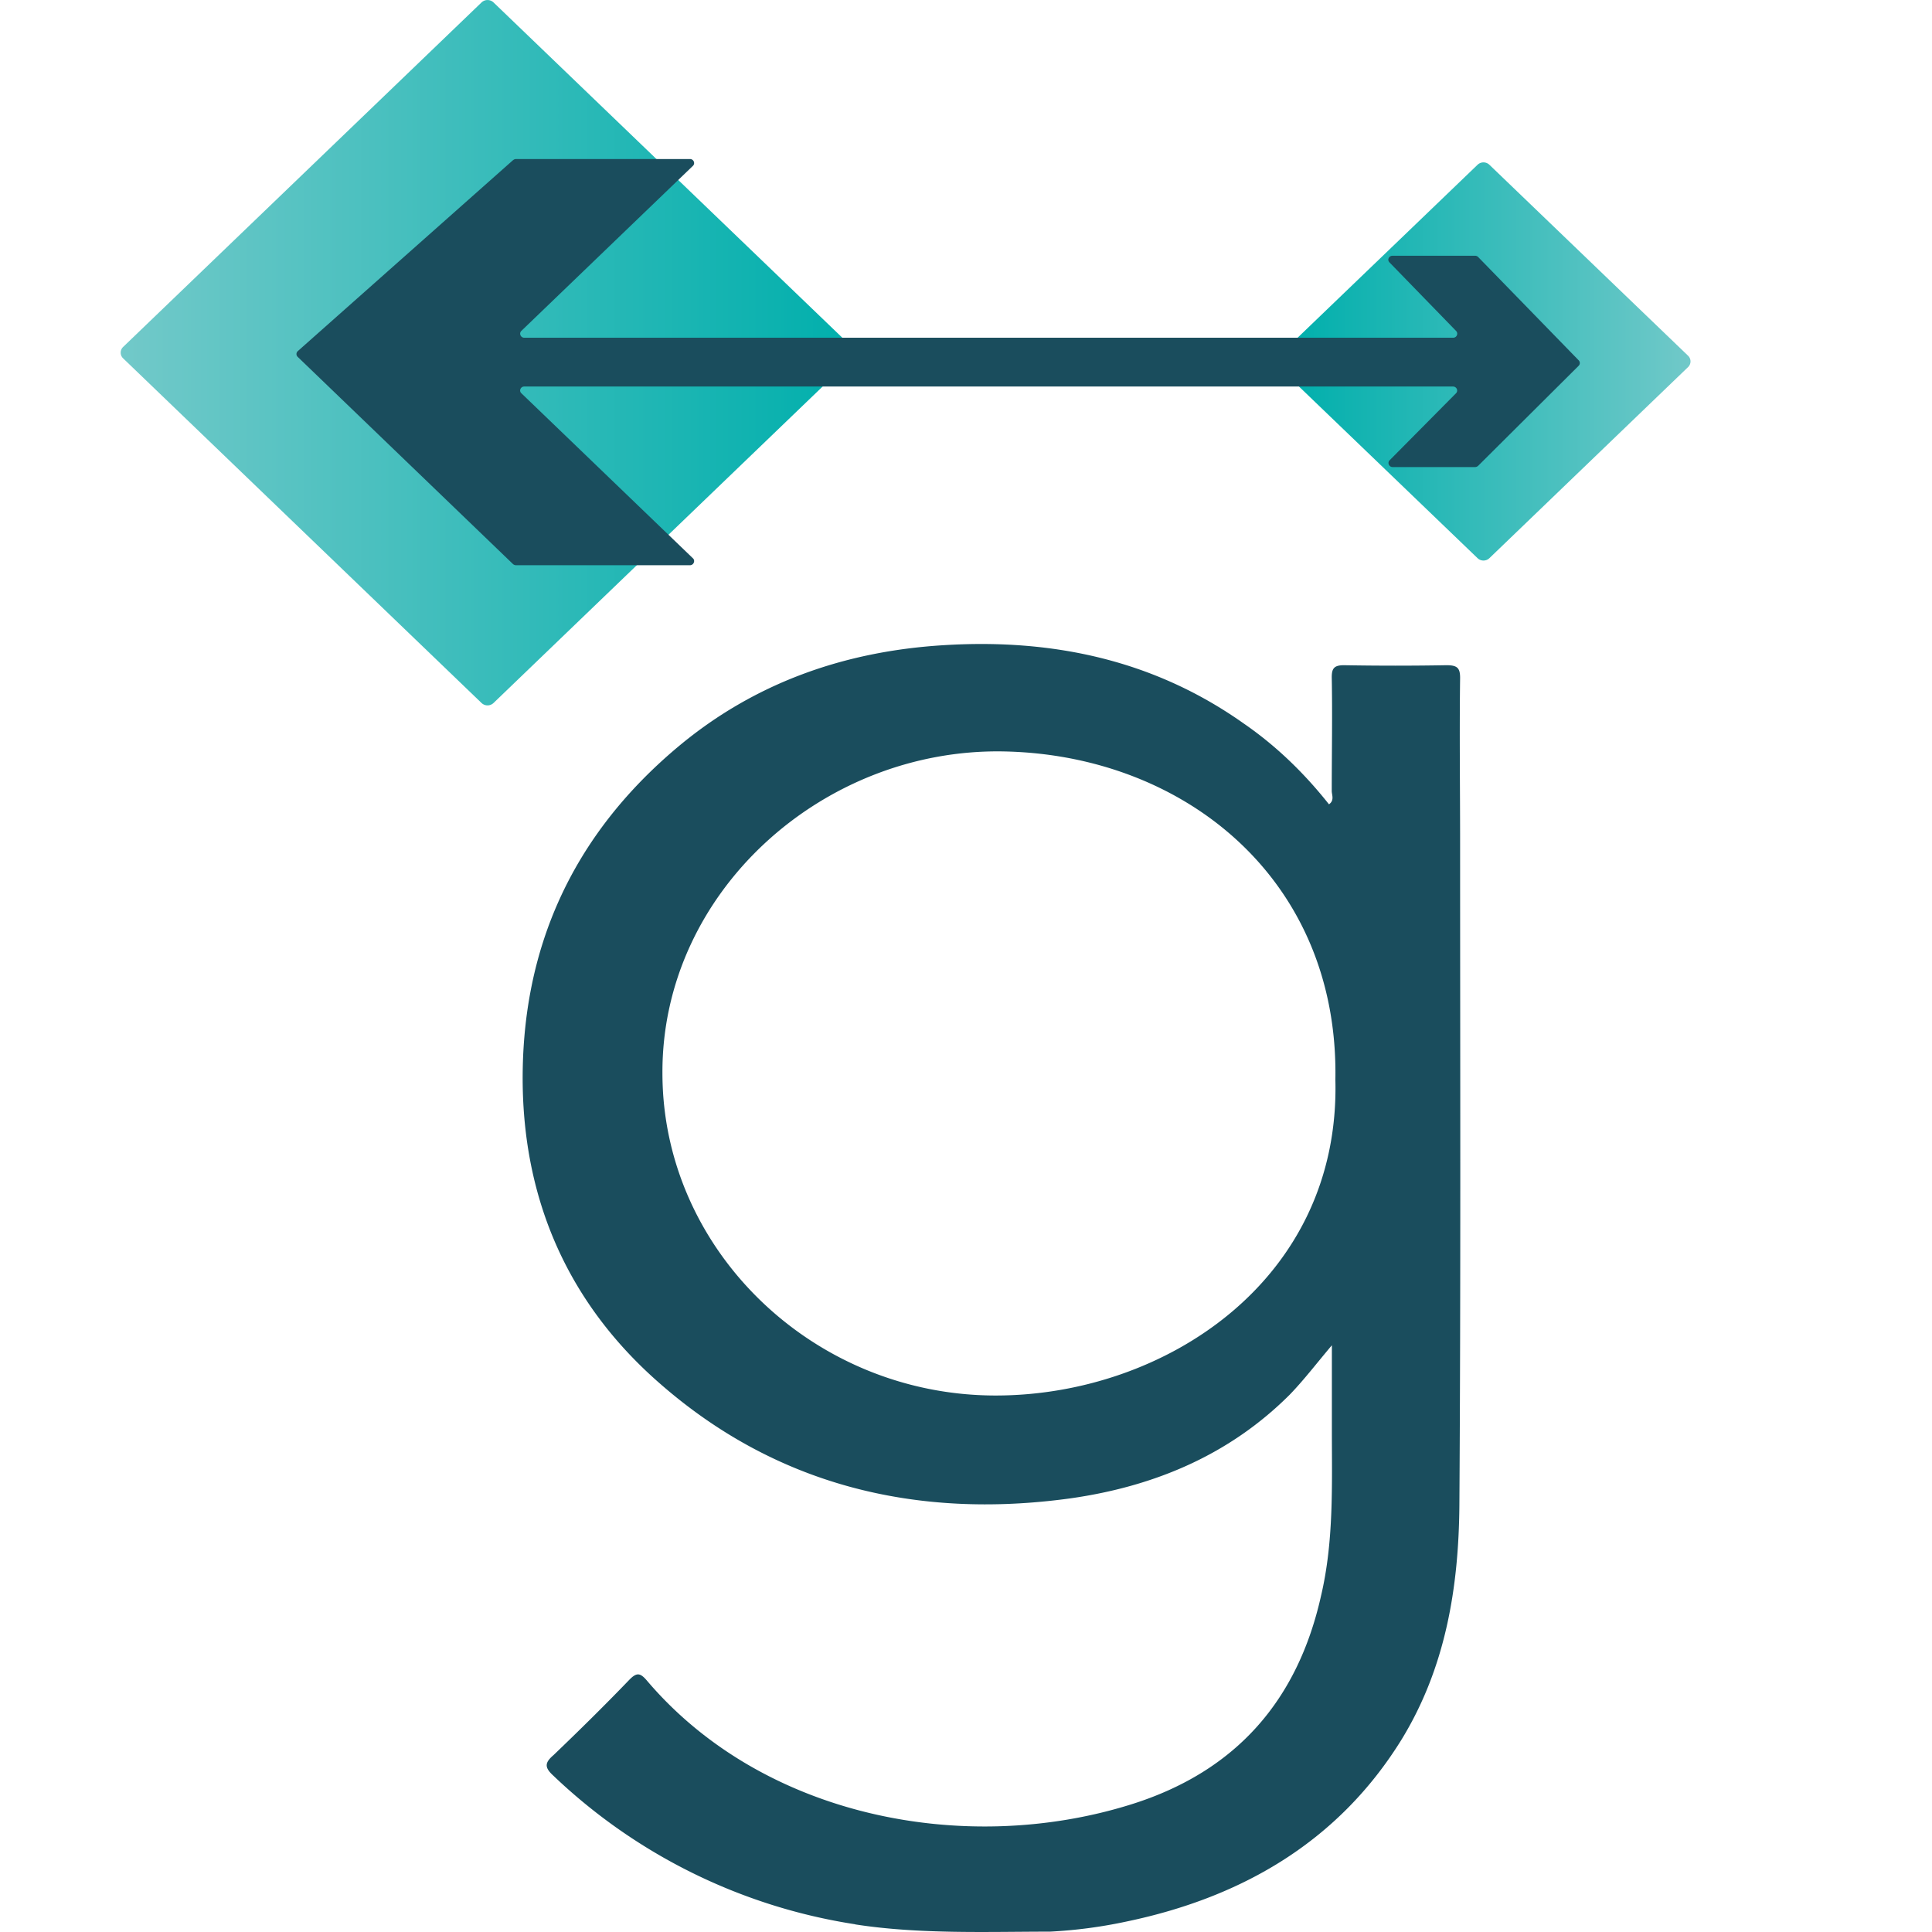
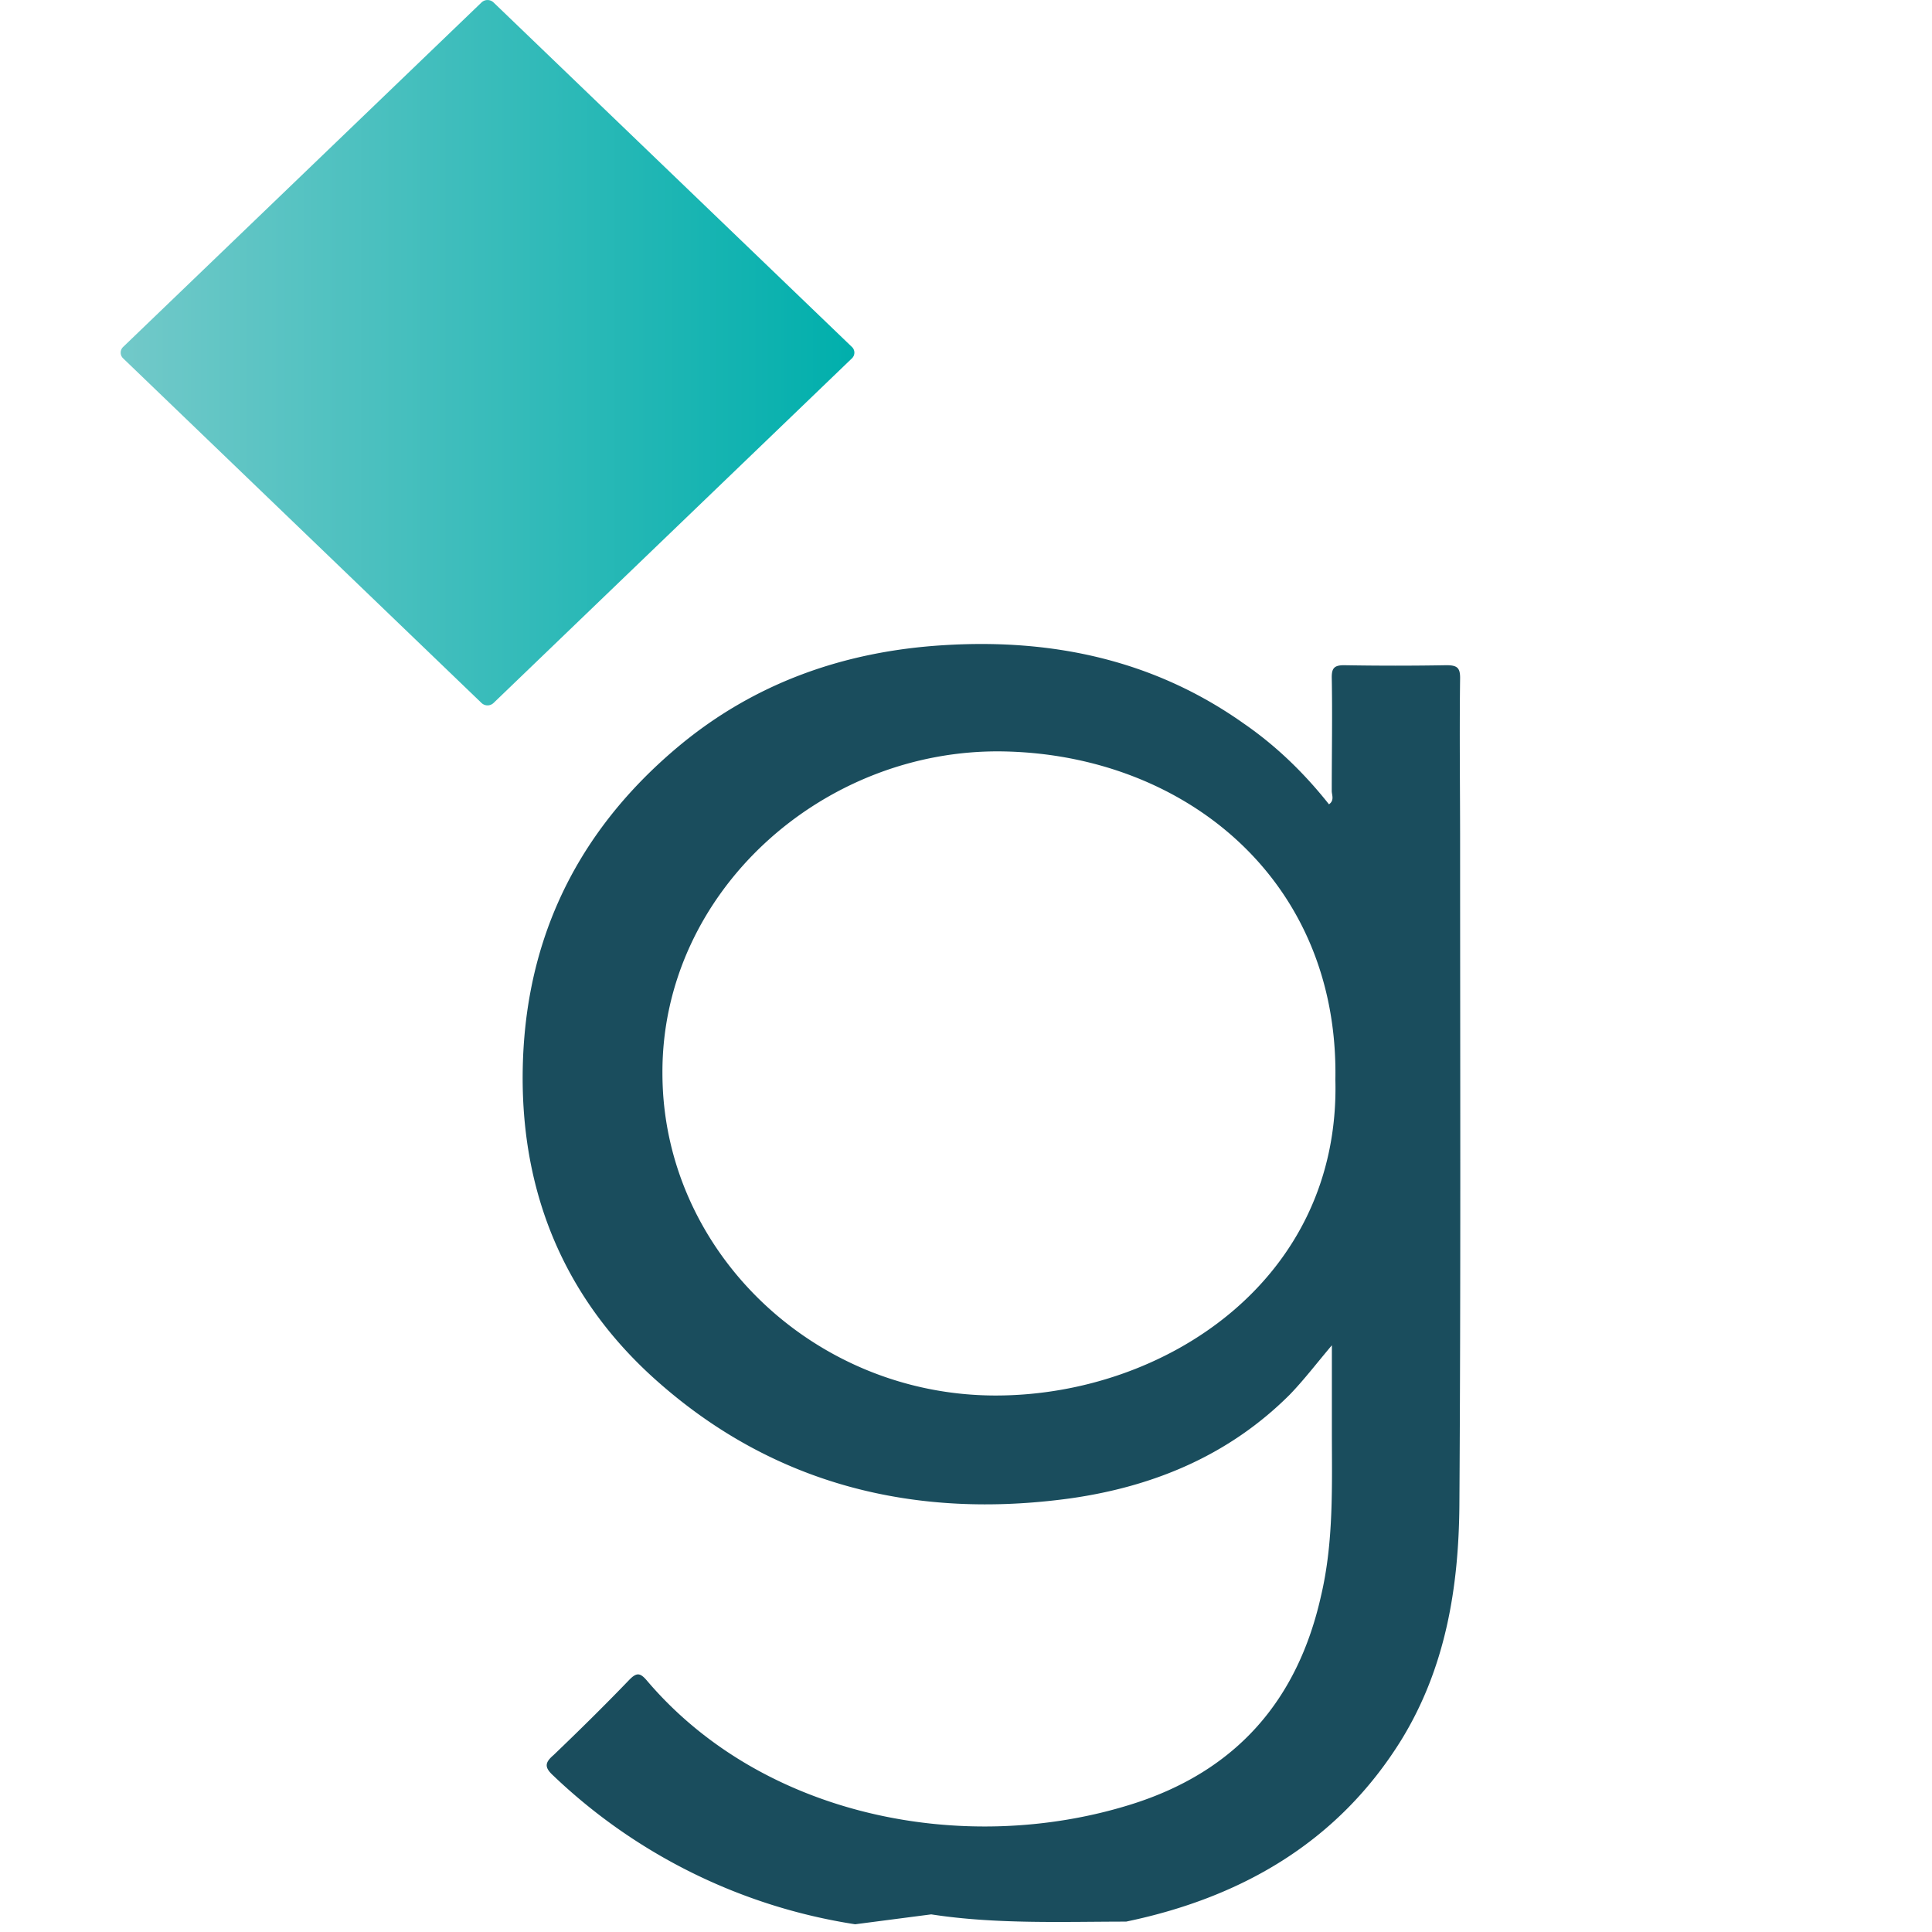
<svg xmlns="http://www.w3.org/2000/svg" width="100" height="100" viewBox="0 0 16 16" fill="none">
-   <path d="M7.082 15.936a4.644 4.644 0 01-2.504-1.235c-.071-.066-.065-.105.006-.166.213-.204.427-.415.629-.625.06-.061.089-.056.142.005.962 1.135 2.636 1.457 4.007 1.03.89-.277 1.388-.88 1.578-1.728.107-.454.09-.919.09-1.379v-.697c-.131.155-.232.288-.35.41-.493.492-1.11.758-1.817.858-1.288.177-2.445-.116-3.4-.953-.755-.659-1.117-1.5-1.134-2.458-.018-1.119.397-2.071 1.293-2.819.624-.52 1.365-.786 2.196-.836.908-.056 1.745.127 2.481.648.273.188.505.415.707.67.047-.033.023-.078.023-.11 0-.317.006-.627 0-.942 0-.072.018-.1.101-.1.285.005.57.005.849 0 .089 0 .113.022.113.105-.006.46 0 .914 0 1.374 0 1.827.006 3.654-.006 5.482-.006.675-.113 1.34-.48 1.938-.511.825-1.295 1.301-2.28 1.506a3.99 3.99 0 01-.63.083c-.513 0-1.079.023-1.614-.06zm3.977-6.994c.03-1.661-1.252-2.691-2.748-2.719-1.502-.027-2.831 1.169-2.825 2.664 0 1.462 1.246 2.67 2.76 2.67 1.395 0 2.855-.953 2.813-2.615z" fill="#1A4D5D" />
+   <path d="M7.082 15.936a4.644 4.644 0 01-2.504-1.235c-.071-.066-.065-.105.006-.166.213-.204.427-.415.629-.625.06-.061.089-.056.142.005.962 1.135 2.636 1.457 4.007 1.03.89-.277 1.388-.88 1.578-1.728.107-.454.09-.919.09-1.379v-.697c-.131.155-.232.288-.35.41-.493.492-1.11.758-1.817.858-1.288.177-2.445-.116-3.4-.953-.755-.659-1.117-1.5-1.134-2.458-.018-1.119.397-2.071 1.293-2.819.624-.52 1.365-.786 2.196-.836.908-.056 1.745.127 2.481.648.273.188.505.415.707.67.047-.033.023-.078.023-.11 0-.317.006-.627 0-.942 0-.072.018-.1.101-.1.285.005.57.005.849 0 .089 0 .113.022.113.105-.006.46 0 .914 0 1.374 0 1.827.006 3.654-.006 5.482-.006.675-.113 1.34-.48 1.938-.511.825-1.295 1.301-2.28 1.506c-.513 0-1.079.023-1.614-.06zm3.977-6.994c.03-1.661-1.252-2.691-2.748-2.719-1.502-.027-2.831 1.169-2.825 2.664 0 1.462 1.246 2.67 2.76 2.67 1.395 0 2.855-.953 2.813-2.615z" fill="#1A4D5D" />
  <path d="M1.02 2.968a.065.065 0 010-.095L3.988.02a.072.072 0 01.099 0l2.968 2.853a.065.065 0 010 .095L4.087 5.822a.072.072 0 01-.099 0L1.02 2.968z" fill="url(#paint0_linear)" />
-   <path d="M10.591 3.04a.065.065 0 010-.094l1.646-1.582a.071.071 0 01.097 0l1.646 1.582a.065.065 0 010 .094l-1.646 1.583a.071.071 0 01-.097 0L10.59 3.04z" fill="url(#paint1_linear)" />
-   <path d="M4.249 1.326L2.466 2.908a.032.032 0 000 .048l1.782 1.715a.04.04 0 00.025.01h1.441c.03 0 .046-.037.025-.057L4.318 3.257c-.022-.02-.007-.056.024-.056h7.69c.031 0 .047.034.026.056l-.55.555c-.02.02-.005.056.025.056h.683c.01 0 .018-.004.025-.01l.833-.829a.032.032 0 000-.045l-.833-.856a.035.035 0 00-.025-.01h-.684c-.03 0-.046.034-.025.055l.552.568c.02.021.005.056-.025.056H4.342c-.03 0-.046-.036-.024-.057l1.42-1.366c.022-.02.007-.057-.024-.057H4.272a.035.035 0 00-.023.01z" fill="#1A4D5D" />
  <defs>
    <linearGradient id="paint0_linear" x1="7.078" y1="2.908" x2="1" y2="2.908" gradientUnits="userSpaceOnUse">
      <stop stop-color="#00AFAC" />
      <stop offset="1" stop-color="#72C9C9" />
    </linearGradient>
    <linearGradient id="paint1_linear" x1="10.689" y1="2.993" x2="14.036" y2="2.993" gradientUnits="userSpaceOnUse">
      <stop stop-color="#00AFAC" />
      <stop offset="1" stop-color="#72C9C9" />
    </linearGradient>
  </defs>
</svg>